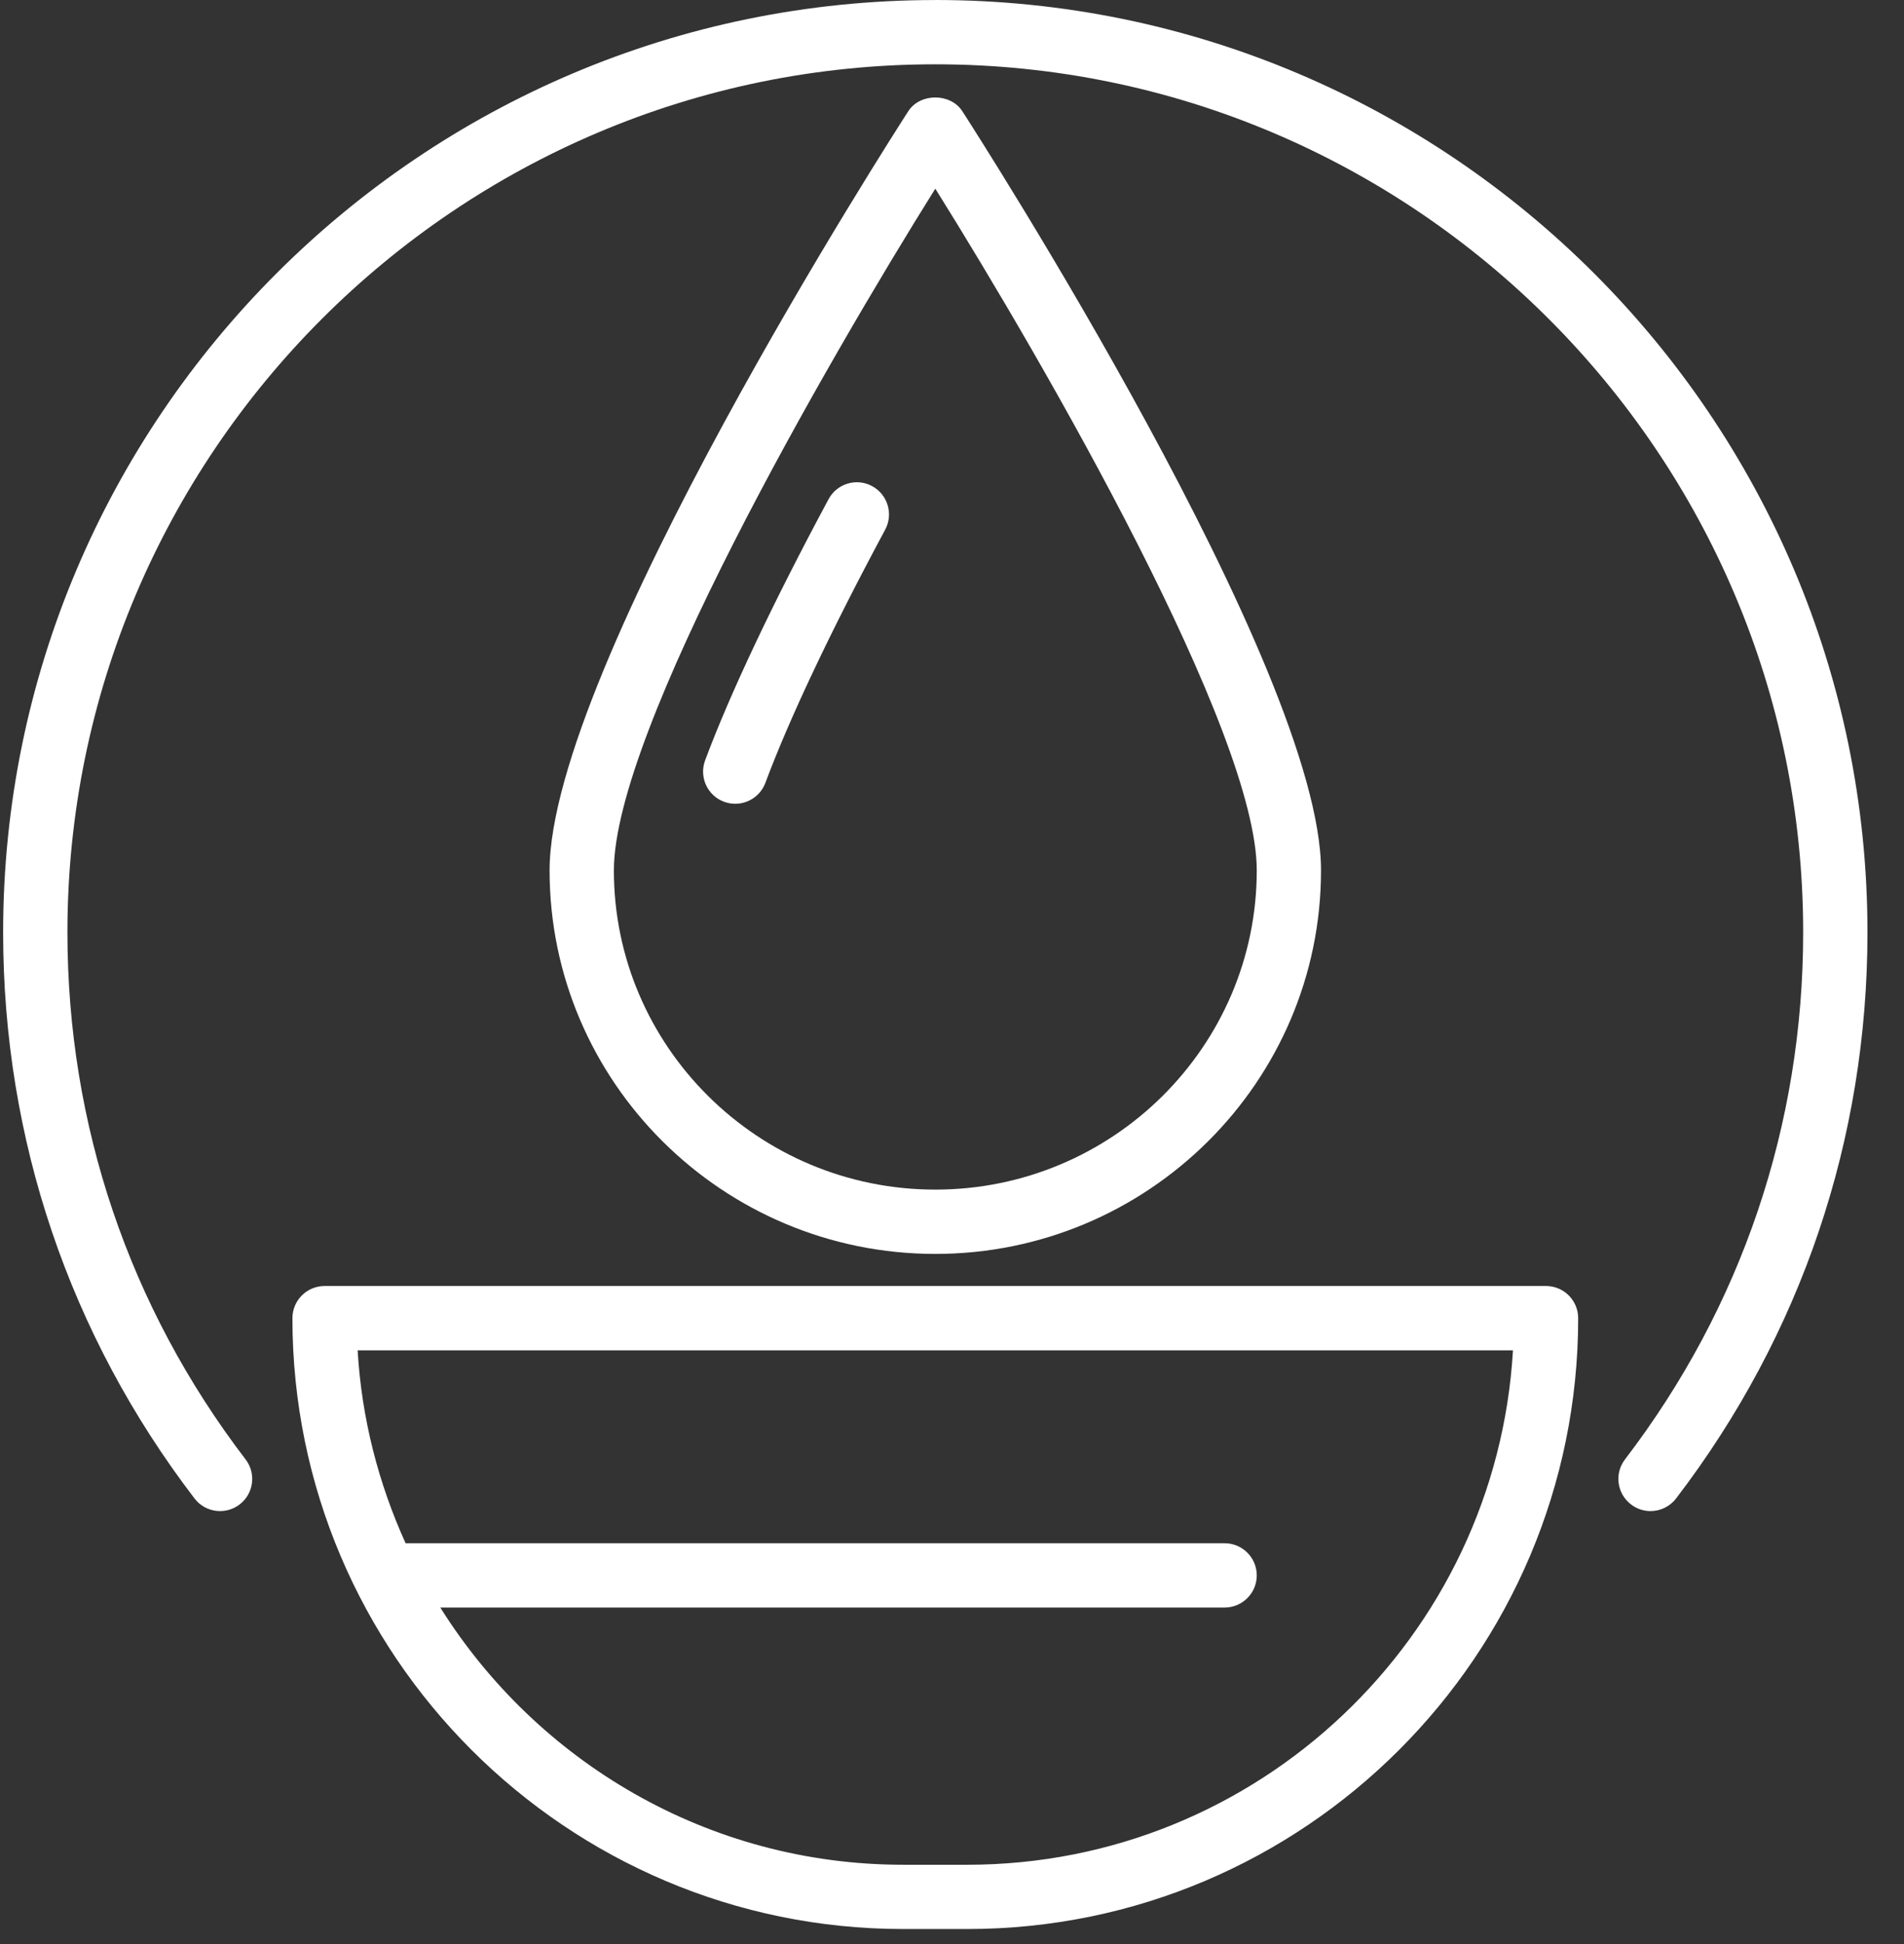
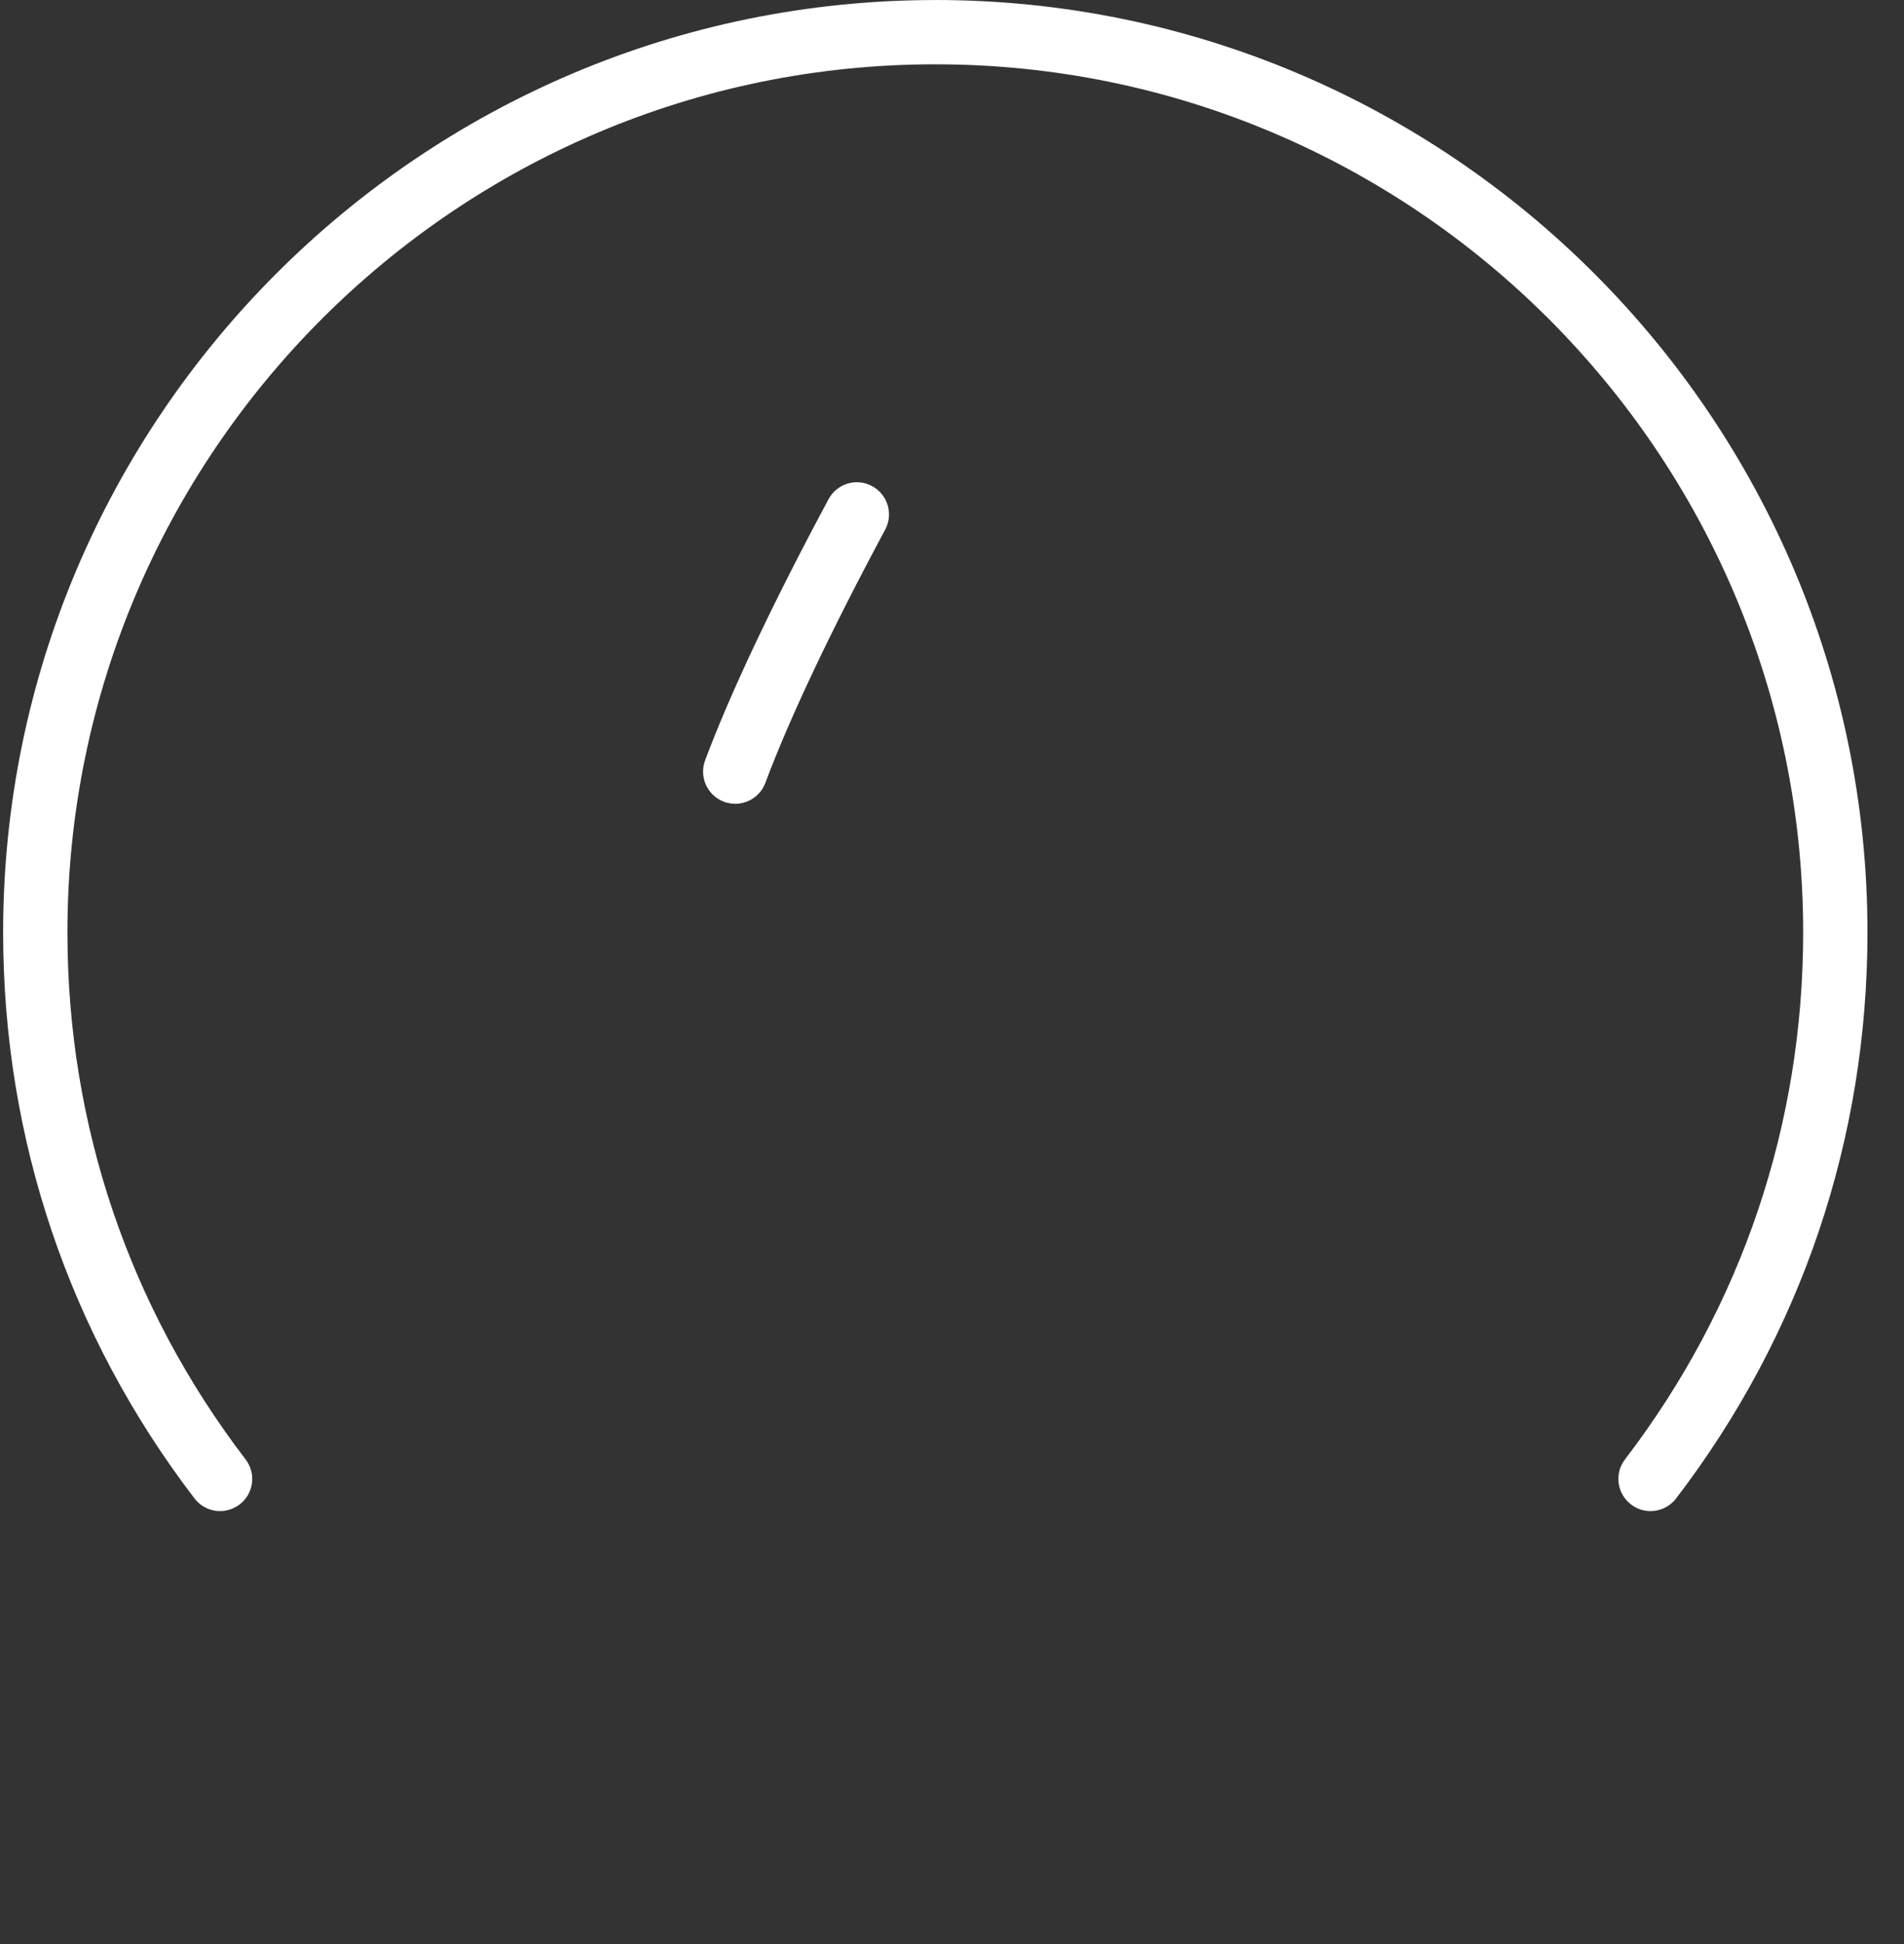
<svg xmlns="http://www.w3.org/2000/svg" width="48px" height="49px" viewBox="0 0 48 49" version="1.1">
  <rect x="0" y="0" width="48" height="49" fill="#333333" stroke="none" />
  <title>Group 56</title>
  <g id="Page-1" stroke="none" stroke-width="1" fill="none" fill-rule="evenodd">
    <g id="Micellar-Cleansing-Milk-r3-v3" transform="translate(-753, -4032)" fill="#FFFFFF" fill-rule="nonzero">
      <g id="Group-56" transform="translate(753.079, 4032)">
-         <path d="M38.897,32.414 L8.103,32.414 C7.656,32.414 7.293,32.777 7.293,33.225 C7.293,41.715 14.2,48.621 22.69,48.621 L24.31,48.621 C32.8,48.621 39.707,41.715 39.707,33.225 C39.707,32.777 39.344,32.414 38.897,32.414 Z M24.31,47.001 L22.69,47.001 C17.773,47.001 13.459,44.405 11.021,40.518 L30.793,40.518 C31.241,40.518 31.604,40.155 31.604,39.708 C31.604,39.26 31.241,38.897 30.793,38.897 L10.146,38.897 C9.466,37.398 9.038,35.761 8.937,34.035 L38.063,34.035 C37.642,41.256 31.635,47.001 24.311,47.001 L24.31,47.001 Z" id="Shape" />
-         <path d="M33.224,21.938 C33.224,16.867 24.55,3.374 24.181,2.803 C23.882,2.341 23.118,2.341 22.819,2.803 C22.45,3.375 13.776,16.867 13.776,21.938 C13.776,27.268 18.138,31.605 23.5,31.605 C28.862,31.605 33.224,27.268 33.224,21.938 Z M15.397,21.938 C15.397,18.439 20.731,9.183 23.5,4.755 C26.269,9.184 31.604,18.439 31.604,21.938 C31.604,26.375 27.969,29.984 23.5,29.984 C19.032,29.984 15.397,26.375 15.397,21.938 Z" id="Shape" />
        <path d="M21.906,12.252 C21.512,12.039 21.02,12.188 20.809,12.582 C19.404,15.198 18.328,17.474 17.697,19.165 C17.541,19.585 17.753,20.051 18.173,20.208 C18.266,20.243 18.362,20.259 18.456,20.259 C18.785,20.259 19.094,20.058 19.216,19.732 C19.822,18.108 20.866,15.901 22.237,13.349 C22.448,12.955 22.3,12.464 21.906,12.252 L21.906,12.252 Z" id="Path" />
        <path d="M23.5,0.001 C10.542,0.001 0,10.542 0,23.501 C0,28.708 1.668,33.642 4.825,37.769 C5.098,38.126 5.607,38.191 5.961,37.92 C6.317,37.649 6.385,37.14 6.113,36.785 C3.174,32.943 1.621,28.35 1.621,23.501 C1.621,11.436 11.436,1.621 23.5,1.621 C35.564,1.621 45.379,11.436 45.379,23.501 C45.379,28.349 43.826,32.943 40.887,36.784 C40.615,37.139 40.683,37.648 41.039,37.919 C41.185,38.032 41.358,38.087 41.53,38.087 C41.774,38.087 42.015,37.977 42.175,37.769 C45.332,33.642 47,28.708 47,23.5 C47,10.542 36.458,0 23.5,0 L23.5,0.001 Z" id="Path" />
      </g>
    </g>
  </g>
</svg>